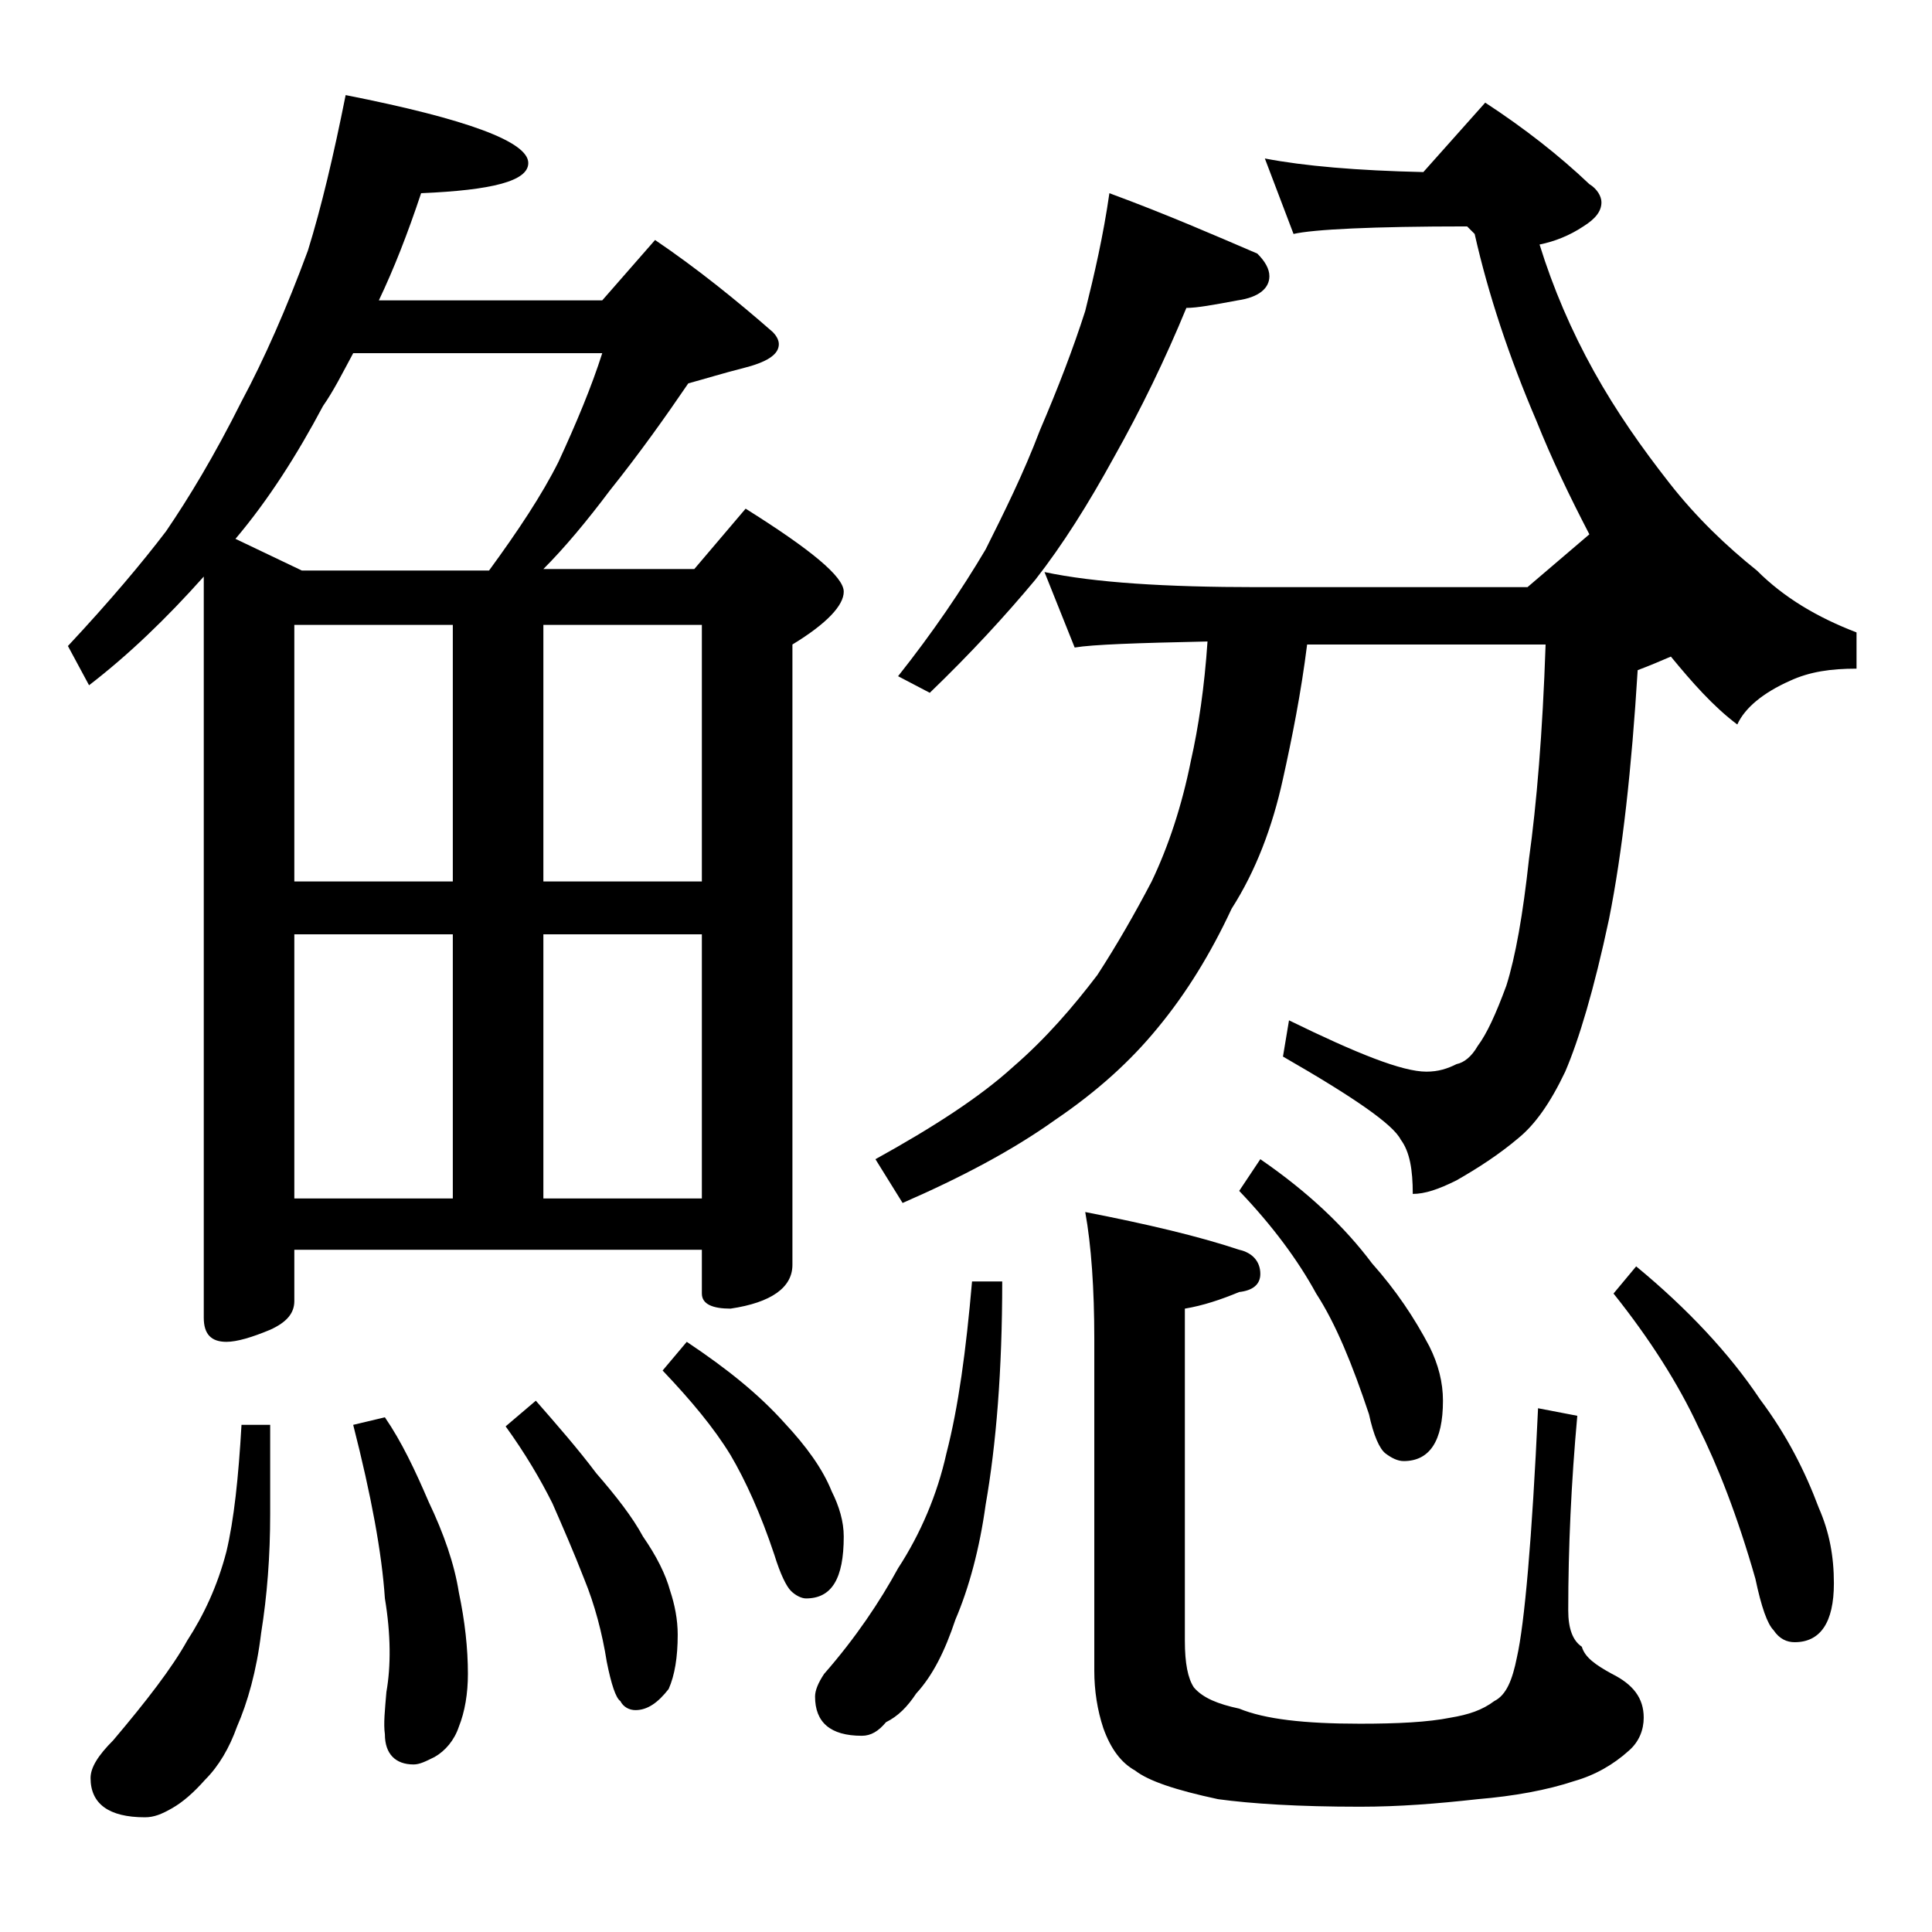
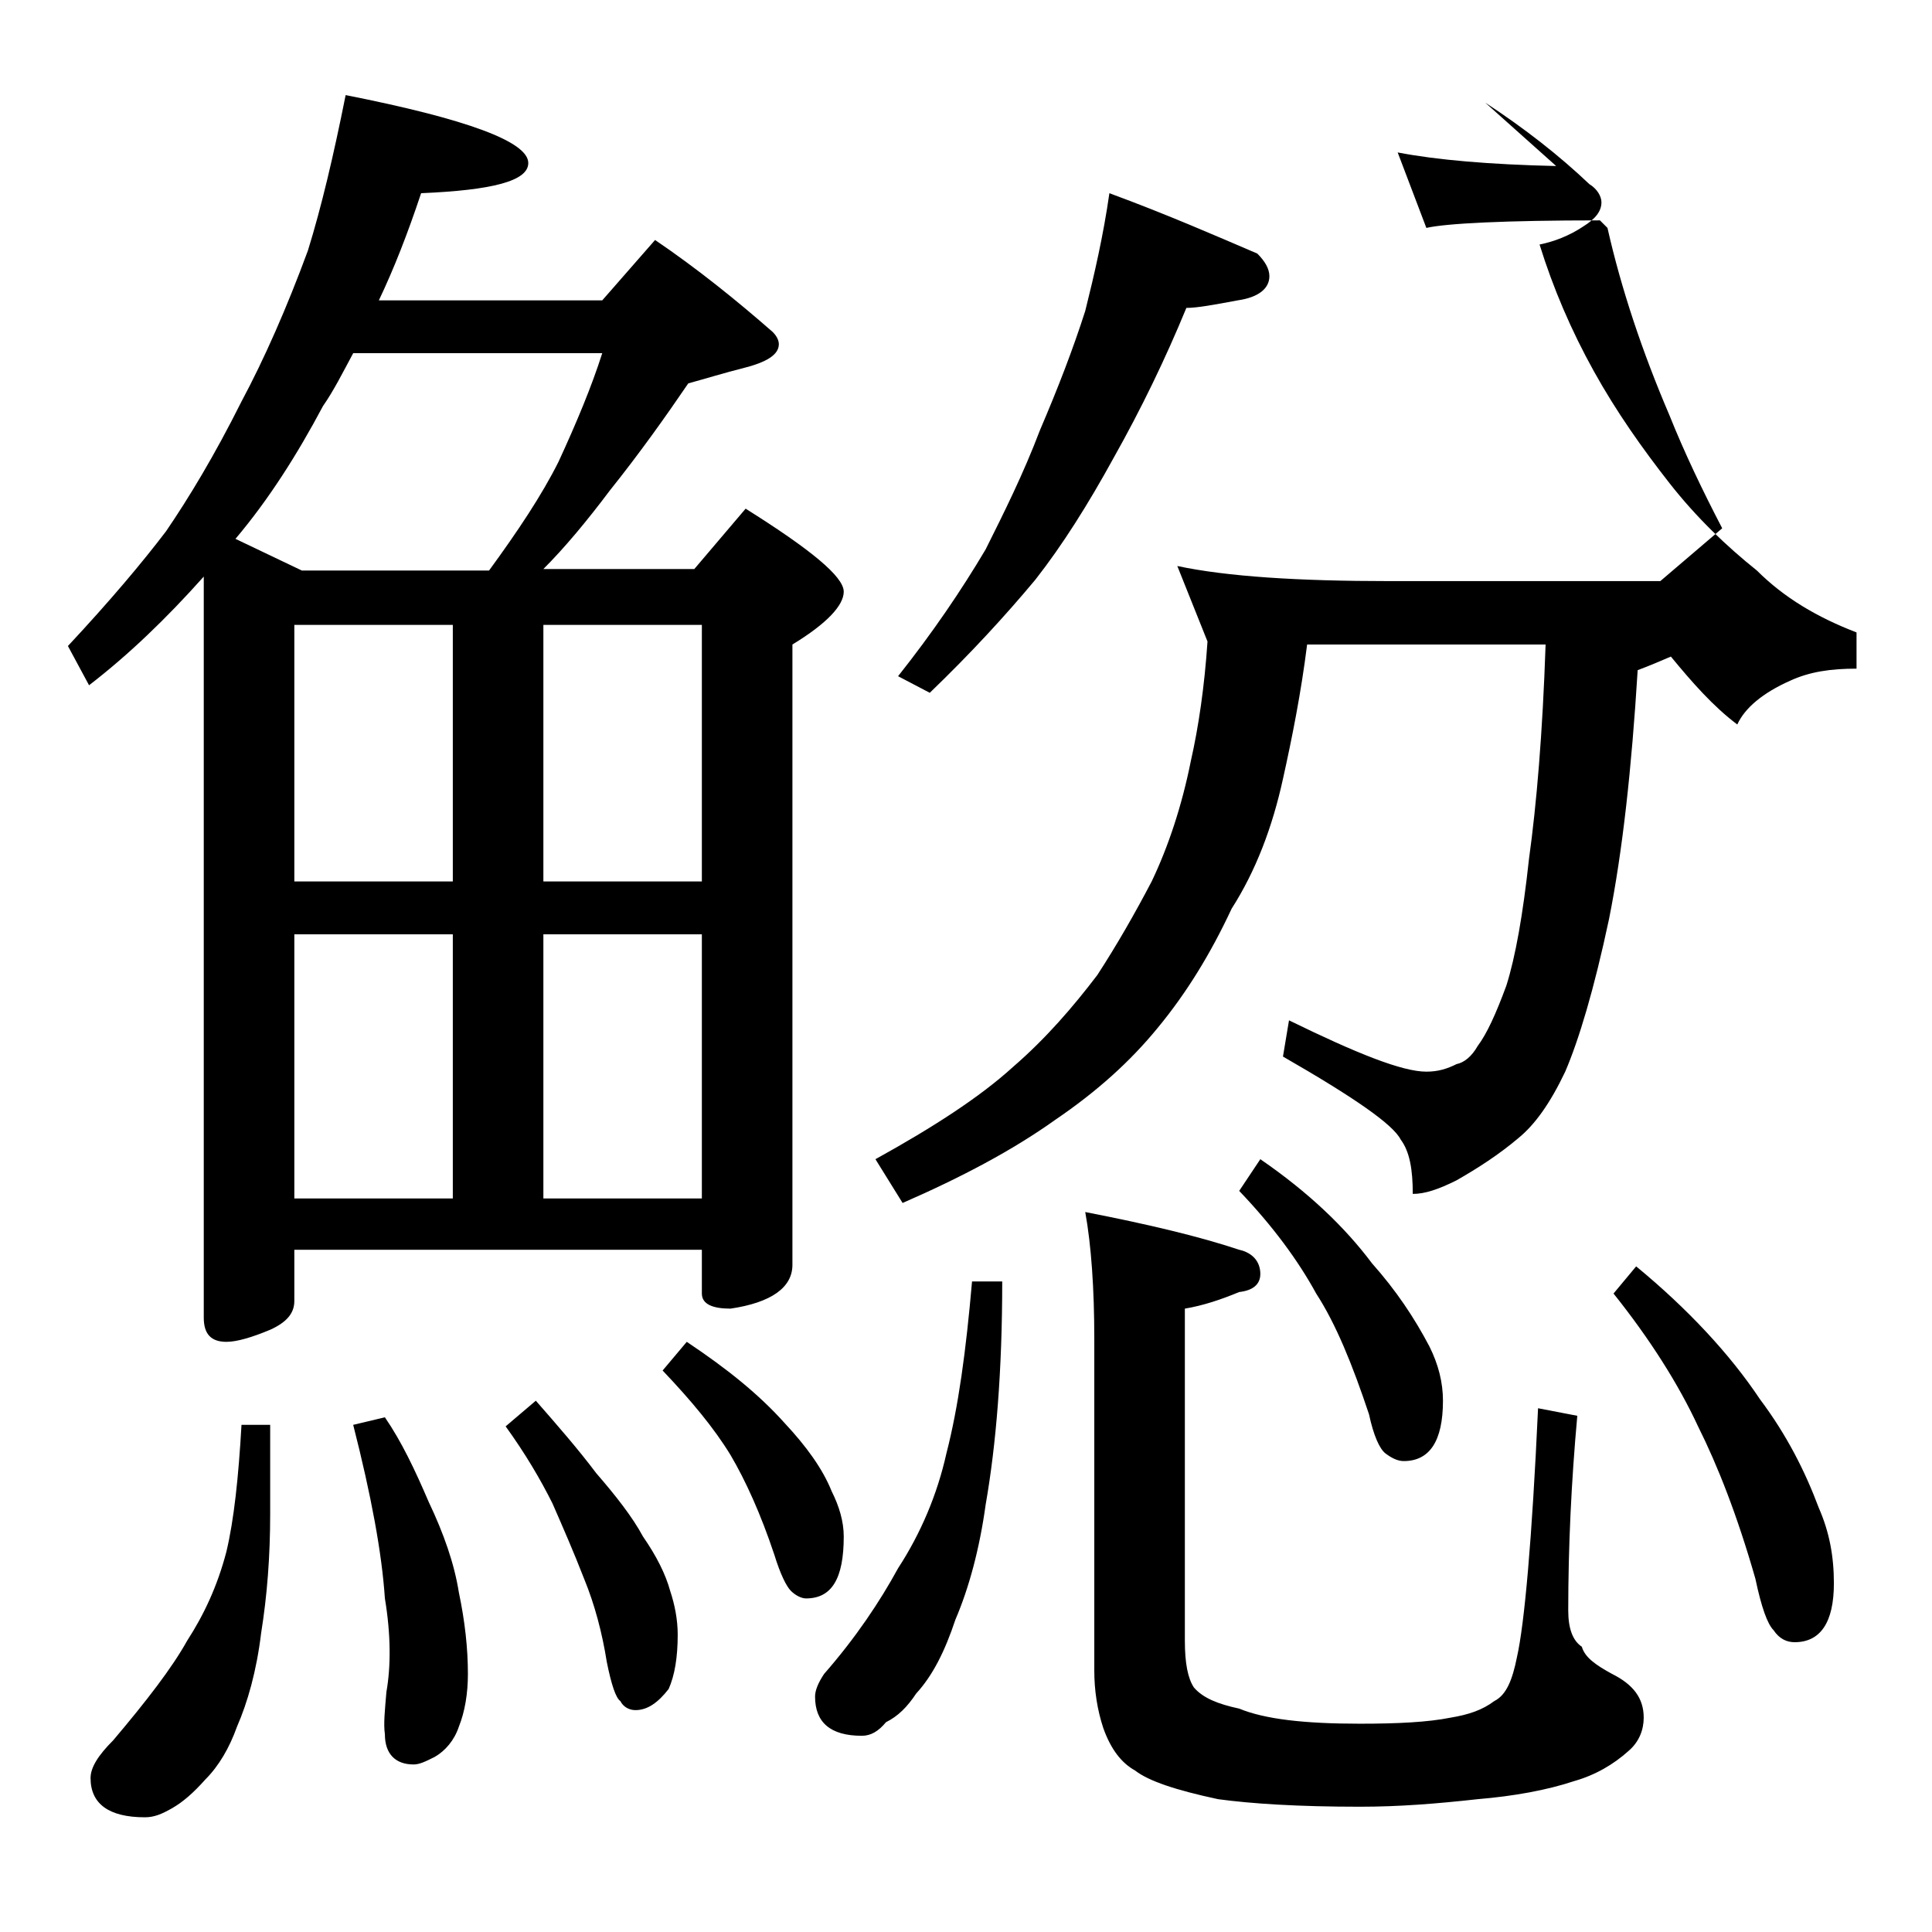
<svg xmlns="http://www.w3.org/2000/svg" version="1.1" id="Layer_1" x="0px" y="0px" viewBox="0 0 128 128" enable-background="new 0 0 128 128" xml:space="preserve">
-   <path d="M22.9,6.3C31,7.9,35,9.4,35,10.8c0,1.2-2.4,1.8-7.1,2c-0.9,2.7-1.8,5-2.8,7.1h14.8l3.5-4c2.8,1.9,5.4,4,7.8,6.1  c0.2,0.2,0.4,0.5,0.4,0.8c0,0.7-0.8,1.2-2.4,1.6c-1.2,0.3-2.5,0.7-3.6,1c-1.5,2.2-3.2,4.6-5.2,7.1c-1.5,2-3,3.8-4.4,5.2H46l3.4-4  c4.3,2.7,6.5,4.5,6.5,5.5c0,0.9-1.1,2.1-3.4,3.5v41.1c0,1.5-1.4,2.5-4.1,2.9c-1.2,0-1.9-0.3-1.9-1v-2.9h-27v3.4  c0,0.8-0.5,1.4-1.6,1.9c-1.2,0.5-2.2,0.8-2.9,0.8c-1,0-1.5-0.5-1.5-1.6V38.2c-2.5,2.8-5,5.2-7.6,7.2l-1.4-2.6c2.8-3,4.9-5.5,6.5-7.6  c1.5-2.2,3.2-5,5-8.6c1.5-2.8,3-6.2,4.4-10C21.3,13.7,22.1,10.3,22.9,6.3z M16,94.4h1.9v5.9c0,2.8-0.2,5.4-0.6,7.9  c-0.3,2.5-0.9,4.6-1.6,6.2c-0.5,1.4-1.2,2.6-2.1,3.5c-0.8,0.9-1.5,1.5-2.2,1.9c-0.7,0.4-1.2,0.6-1.8,0.6c-2.4,0-3.6-0.9-3.6-2.6  c0-0.7,0.5-1.5,1.5-2.5c2.2-2.6,3.9-4.8,4.9-6.6c1.1-1.7,2-3.6,2.6-5.9C15.5,100.7,15.8,97.9,16,94.4z M20,37.8h12.4  c1.9-2.6,3.5-5,4.6-7.2c1.2-2.6,2.2-5,2.9-7.2H23.4c-0.7,1.3-1.3,2.5-2,3.5c-1.7,3.2-3.6,6.2-5.8,8.8L20,37.8z M30,58.4v-17H19.5v17  H30z M19.5,79.4H30V61.9H19.5V79.4z M25.5,93.9c1.1,1.6,2,3.5,2.9,5.6c1,2.1,1.7,4.1,2,6c0.4,1.9,0.6,3.7,0.6,5.4  c0,1.3-0.2,2.5-0.6,3.5c-0.3,0.9-0.9,1.6-1.6,2c-0.6,0.3-1,0.5-1.4,0.5c-1.2,0-1.9-0.7-1.9-2c-0.1-0.7,0-1.6,0.1-2.8  c0.3-1.7,0.3-3.8-0.1-6.2c-0.2-3-0.9-6.8-2.1-11.5L25.5,93.9z M35.5,92.8c1.4,1.6,2.8,3.2,4,4.8c1.3,1.5,2.4,2.9,3.1,4.2  c0.9,1.3,1.5,2.5,1.8,3.6c0.3,0.9,0.5,1.9,0.5,2.9c0,1.5-0.2,2.7-0.6,3.6c-0.7,0.9-1.4,1.4-2.2,1.4c-0.4,0-0.8-0.2-1-0.6  c-0.3-0.2-0.6-1.1-0.9-2.6c-0.3-1.9-0.8-3.8-1.5-5.5c-0.7-1.8-1.4-3.4-2.1-5c-0.8-1.6-1.8-3.3-3.1-5.1L35.5,92.8z M46.5,58.4v-17H36  v17H46.5z M46.5,79.4V61.9H36v17.5H46.5z M45.5,88.9c2.7,1.8,4.8,3.5,6.5,5.4c1.4,1.5,2.5,3,3.1,4.5c0.5,1,0.8,2,0.8,3  c0,2.8-0.8,4.1-2.5,4.1c-0.3,0-0.7-0.2-1-0.5c-0.3-0.3-0.7-1.1-1.1-2.4c-0.9-2.7-1.9-4.9-2.9-6.6c-1.1-1.8-2.6-3.6-4.5-5.6  L45.5,88.9z M64.4,84.9h2c0,5.9-0.4,10.8-1.1,14.8c-0.4,2.9-1.1,5.5-2,7.6c-0.7,2.1-1.5,3.7-2.6,4.9c-0.6,0.9-1.2,1.5-2,1.9  c-0.5,0.6-1,0.9-1.6,0.9c-2.1,0-3.1-0.9-3.1-2.6c0-0.4,0.2-0.9,0.6-1.5c2.1-2.4,3.7-4.8,4.9-7c1.5-2.3,2.6-4.9,3.2-7.6  C63.5,93.2,64,89.5,64.4,84.9z M98.4,6.8c2.6,1.7,4.9,3.5,6.9,5.4c0.5,0.3,0.8,0.8,0.8,1.2c0,0.6-0.4,1.1-1.2,1.6  c-0.9,0.6-1.9,1-2.9,1.2c0.9,2.9,2.1,5.7,3.6,8.4c1.5,2.7,3.2,5.1,5,7.4c1.8,2.3,3.8,4.2,5.8,5.8c1.8,1.8,4,3.1,6.6,4.1v2.4  c-1.7,0-3.1,0.2-4.4,0.8c-1.8,0.8-3,1.8-3.5,2.9c-1.6-1.2-3-2.8-4.4-4.5c-0.7,0.3-1.4,0.6-2.2,0.9c-0.4,6.5-1,12-1.9,16.5  c-1,4.7-2,8-2.9,10.1c-1,2.1-2,3.5-3.1,4.4c-1.3,1.1-2.7,2-4.1,2.8c-1.2,0.6-2.1,0.9-2.9,0.9c0-1.6-0.2-2.8-0.8-3.6  c-0.5-1-3.1-2.8-7.8-5.5l0.4-2.4c4.5,2.2,7.5,3.4,9.1,3.4c0.8,0,1.4-0.2,2-0.5c0.5-0.1,1-0.5,1.4-1.2c0.6-0.8,1.2-2.1,1.9-4  c0.6-1.9,1.1-4.7,1.5-8.4c0.5-3.6,0.9-8.3,1.1-14.2H86.6c-0.4,3.2-1,6.2-1.6,8.9c-0.7,3.2-1.8,6.1-3.4,8.6c-1.4,3-3,5.6-4.9,7.9  c-1.8,2.2-4,4.2-6.8,6.1c-2.8,2-6.2,3.8-10.1,5.5L58,76.8c3.8-2.1,6.9-4.1,9.1-6.1c2.2-1.9,4-4,5.6-6.1c1.3-2,2.5-4.1,3.6-6.2  c1.1-2.3,2-5,2.6-8c0.5-2.2,0.9-4.9,1.1-7.9c-4.7,0.1-7.6,0.2-8.8,0.4l-2-5c3.3,0.7,8,1,14.1,1h17.9l4.1-3.5c-1.3-2.5-2.5-5-3.5-7.5  c-1.8-4.2-3.2-8.4-4.1-12.4l-0.5-0.5c-6.3,0-10.2,0.2-11.5,0.5l-1.9-5c2.6,0.5,6.1,0.8,10.5,0.9L98.4,6.8z M73.5,12.8  c3.8,1.4,7,2.8,9.8,4c0.5,0.5,0.8,1,0.8,1.5c0,0.8-0.7,1.4-2.1,1.6c-1.6,0.3-2.7,0.5-3.4,0.5c-1.4,3.4-3,6.7-4.8,9.9  c-1.7,3.1-3.4,5.8-5.2,8.1c-2,2.4-4.3,4.9-7,7.5l-2.1-1.1c2.3-2.9,4.2-5.7,5.8-8.4c1.2-2.4,2.5-5,3.6-7.9c1.2-2.8,2.2-5.4,3-7.9  C72.5,18.2,73.1,15.6,73.5,12.8z M71.9,80.3c4.1,0.8,7.5,1.6,10.2,2.5c0.9,0.2,1.4,0.8,1.4,1.6c0,0.7-0.5,1.1-1.4,1.2  c-1.2,0.5-2.4,0.9-3.6,1.1v22c0,1.5,0.2,2.5,0.6,3.1c0.6,0.7,1.6,1.1,3,1.4c1.7,0.7,4.3,1,8,1c2.5,0,4.5-0.1,6-0.4  c1.2-0.2,2.1-0.5,2.9-1.1c0.8-0.4,1.2-1.4,1.5-2.9c0.5-2.2,1-7.8,1.4-16.5l2.6,0.5c-0.4,4.4-0.6,8.7-0.6,12.9c0,1.2,0.3,2,0.9,2.4  c0.2,0.7,0.9,1.2,2,1.8c1.4,0.7,2.1,1.6,2.1,2.9c0,0.8-0.3,1.6-1,2.2c-1,0.9-2.2,1.6-3.6,2c-1.8,0.6-4,1-6.4,1.2  c-2.7,0.3-5.2,0.5-7.8,0.5c-4.1,0-7.2-0.2-9.4-0.5c-2.8-0.6-4.6-1.2-5.5-1.9c-0.9-0.5-1.6-1.4-2.1-2.8c-0.4-1.2-0.6-2.5-0.6-3.8v-22  C72.5,85.4,72.3,82.5,71.9,80.3z M83.5,76.8c3.2,2.2,5.6,4.5,7.4,6.9c1.6,1.8,2.8,3.6,3.8,5.5c0.6,1.2,0.9,2.4,0.9,3.6  c0,2.7-0.9,4-2.6,4c-0.4,0-0.8-0.2-1.2-0.5c-0.4-0.3-0.8-1.2-1.1-2.6c-1.1-3.3-2.2-6-3.5-8c-1.2-2.2-2.9-4.5-5.1-6.8L83.5,76.8z   M108.4,83.9c3.4,2.8,6.2,5.8,8.2,8.8c1.8,2.4,3,4.8,3.9,7.2c0.7,1.6,1,3.2,1,5c0,2.6-0.9,3.9-2.6,3.9c-0.5,0-1-0.2-1.4-0.8  c-0.4-0.4-0.8-1.5-1.2-3.4c-1.2-4.2-2.5-7.5-3.8-10.1c-1.3-2.8-3.2-5.8-5.6-8.8L108.4,83.9z" />
+   <path d="M22.9,6.3C31,7.9,35,9.4,35,10.8c0,1.2-2.4,1.8-7.1,2c-0.9,2.7-1.8,5-2.8,7.1h14.8l3.5-4c2.8,1.9,5.4,4,7.8,6.1  c0.2,0.2,0.4,0.5,0.4,0.8c0,0.7-0.8,1.2-2.4,1.6c-1.2,0.3-2.5,0.7-3.6,1c-1.5,2.2-3.2,4.6-5.2,7.1c-1.5,2-3,3.8-4.4,5.2H46l3.4-4  c4.3,2.7,6.5,4.5,6.5,5.5c0,0.9-1.1,2.1-3.4,3.5v41.1c0,1.5-1.4,2.5-4.1,2.9c-1.2,0-1.9-0.3-1.9-1v-2.9h-27v3.4  c0,0.8-0.5,1.4-1.6,1.9c-1.2,0.5-2.2,0.8-2.9,0.8c-1,0-1.5-0.5-1.5-1.6V38.2c-2.5,2.8-5,5.2-7.6,7.2l-1.4-2.6c2.8-3,4.9-5.5,6.5-7.6  c1.5-2.2,3.2-5,5-8.6c1.5-2.8,3-6.2,4.4-10C21.3,13.7,22.1,10.3,22.9,6.3z M16,94.4h1.9v5.9c0,2.8-0.2,5.4-0.6,7.9  c-0.3,2.5-0.9,4.6-1.6,6.2c-0.5,1.4-1.2,2.6-2.1,3.5c-0.8,0.9-1.5,1.5-2.2,1.9c-0.7,0.4-1.2,0.6-1.8,0.6c-2.4,0-3.6-0.9-3.6-2.6  c0-0.7,0.5-1.5,1.5-2.5c2.2-2.6,3.9-4.8,4.9-6.6c1.1-1.7,2-3.6,2.6-5.9C15.5,100.7,15.8,97.9,16,94.4z M20,37.8h12.4  c1.9-2.6,3.5-5,4.6-7.2c1.2-2.6,2.2-5,2.9-7.2H23.4c-0.7,1.3-1.3,2.5-2,3.5c-1.7,3.2-3.6,6.2-5.8,8.8L20,37.8z M30,58.4v-17H19.5v17  H30z M19.5,79.4H30V61.9H19.5V79.4z M25.5,93.9c1.1,1.6,2,3.5,2.9,5.6c1,2.1,1.7,4.1,2,6c0.4,1.9,0.6,3.7,0.6,5.4  c0,1.3-0.2,2.5-0.6,3.5c-0.3,0.9-0.9,1.6-1.6,2c-0.6,0.3-1,0.5-1.4,0.5c-1.2,0-1.9-0.7-1.9-2c-0.1-0.7,0-1.6,0.1-2.8  c0.3-1.7,0.3-3.8-0.1-6.2c-0.2-3-0.9-6.8-2.1-11.5L25.5,93.9z M35.5,92.8c1.4,1.6,2.8,3.2,4,4.8c1.3,1.5,2.4,2.9,3.1,4.2  c0.9,1.3,1.5,2.5,1.8,3.6c0.3,0.9,0.5,1.9,0.5,2.9c0,1.5-0.2,2.7-0.6,3.6c-0.7,0.9-1.4,1.4-2.2,1.4c-0.4,0-0.8-0.2-1-0.6  c-0.3-0.2-0.6-1.1-0.9-2.6c-0.3-1.9-0.8-3.8-1.5-5.5c-0.7-1.8-1.4-3.4-2.1-5c-0.8-1.6-1.8-3.3-3.1-5.1L35.5,92.8z M46.5,58.4v-17H36  v17H46.5z M46.5,79.4V61.9H36v17.5H46.5z M45.5,88.9c2.7,1.8,4.8,3.5,6.5,5.4c1.4,1.5,2.5,3,3.1,4.5c0.5,1,0.8,2,0.8,3  c0,2.8-0.8,4.1-2.5,4.1c-0.3,0-0.7-0.2-1-0.5c-0.3-0.3-0.7-1.1-1.1-2.4c-0.9-2.7-1.9-4.9-2.9-6.6c-1.1-1.8-2.6-3.6-4.5-5.6  L45.5,88.9z M64.4,84.9h2c0,5.9-0.4,10.8-1.1,14.8c-0.4,2.9-1.1,5.5-2,7.6c-0.7,2.1-1.5,3.7-2.6,4.9c-0.6,0.9-1.2,1.5-2,1.9  c-0.5,0.6-1,0.9-1.6,0.9c-2.1,0-3.1-0.9-3.1-2.6c0-0.4,0.2-0.9,0.6-1.5c2.1-2.4,3.7-4.8,4.9-7c1.5-2.3,2.6-4.9,3.2-7.6  C63.5,93.2,64,89.5,64.4,84.9z M98.4,6.8c2.6,1.7,4.9,3.5,6.9,5.4c0.5,0.3,0.8,0.8,0.8,1.2c0,0.6-0.4,1.1-1.2,1.6  c-0.9,0.6-1.9,1-2.9,1.2c0.9,2.9,2.1,5.7,3.6,8.4c1.5,2.7,3.2,5.1,5,7.4c1.8,2.3,3.8,4.2,5.8,5.8c1.8,1.8,4,3.1,6.6,4.1v2.4  c-1.7,0-3.1,0.2-4.4,0.8c-1.8,0.8-3,1.8-3.5,2.9c-1.6-1.2-3-2.8-4.4-4.5c-0.7,0.3-1.4,0.6-2.2,0.9c-0.4,6.5-1,12-1.9,16.5  c-1,4.7-2,8-2.9,10.1c-1,2.1-2,3.5-3.1,4.4c-1.3,1.1-2.7,2-4.1,2.8c-1.2,0.6-2.1,0.9-2.9,0.9c0-1.6-0.2-2.8-0.8-3.6  c-0.5-1-3.1-2.8-7.8-5.5l0.4-2.4c4.5,2.2,7.5,3.4,9.1,3.4c0.8,0,1.4-0.2,2-0.5c0.5-0.1,1-0.5,1.4-1.2c0.6-0.8,1.2-2.1,1.9-4  c0.6-1.9,1.1-4.7,1.5-8.4c0.5-3.6,0.9-8.3,1.1-14.2H86.6c-0.4,3.2-1,6.2-1.6,8.9c-0.7,3.2-1.8,6.1-3.4,8.6c-1.4,3-3,5.6-4.9,7.9  c-1.8,2.2-4,4.2-6.8,6.1c-2.8,2-6.2,3.8-10.1,5.5L58,76.8c3.8-2.1,6.9-4.1,9.1-6.1c2.2-1.9,4-4,5.6-6.1c1.3-2,2.5-4.1,3.6-6.2  c1.1-2.3,2-5,2.6-8c0.5-2.2,0.9-4.9,1.1-7.9l-2-5c3.3,0.7,8,1,14.1,1h17.9l4.1-3.5c-1.3-2.5-2.5-5-3.5-7.5  c-1.8-4.2-3.2-8.4-4.1-12.4l-0.5-0.5c-6.3,0-10.2,0.2-11.5,0.5l-1.9-5c2.6,0.5,6.1,0.8,10.5,0.9L98.4,6.8z M73.5,12.8  c3.8,1.4,7,2.8,9.8,4c0.5,0.5,0.8,1,0.8,1.5c0,0.8-0.7,1.4-2.1,1.6c-1.6,0.3-2.7,0.5-3.4,0.5c-1.4,3.4-3,6.7-4.8,9.9  c-1.7,3.1-3.4,5.8-5.2,8.1c-2,2.4-4.3,4.9-7,7.5l-2.1-1.1c2.3-2.9,4.2-5.7,5.8-8.4c1.2-2.4,2.5-5,3.6-7.9c1.2-2.8,2.2-5.4,3-7.9  C72.5,18.2,73.1,15.6,73.5,12.8z M71.9,80.3c4.1,0.8,7.5,1.6,10.2,2.5c0.9,0.2,1.4,0.8,1.4,1.6c0,0.7-0.5,1.1-1.4,1.2  c-1.2,0.5-2.4,0.9-3.6,1.1v22c0,1.5,0.2,2.5,0.6,3.1c0.6,0.7,1.6,1.1,3,1.4c1.7,0.7,4.3,1,8,1c2.5,0,4.5-0.1,6-0.4  c1.2-0.2,2.1-0.5,2.9-1.1c0.8-0.4,1.2-1.4,1.5-2.9c0.5-2.2,1-7.8,1.4-16.5l2.6,0.5c-0.4,4.4-0.6,8.7-0.6,12.9c0,1.2,0.3,2,0.9,2.4  c0.2,0.7,0.9,1.2,2,1.8c1.4,0.7,2.1,1.6,2.1,2.9c0,0.8-0.3,1.6-1,2.2c-1,0.9-2.2,1.6-3.6,2c-1.8,0.6-4,1-6.4,1.2  c-2.7,0.3-5.2,0.5-7.8,0.5c-4.1,0-7.2-0.2-9.4-0.5c-2.8-0.6-4.6-1.2-5.5-1.9c-0.9-0.5-1.6-1.4-2.1-2.8c-0.4-1.2-0.6-2.5-0.6-3.8v-22  C72.5,85.4,72.3,82.5,71.9,80.3z M83.5,76.8c3.2,2.2,5.6,4.5,7.4,6.9c1.6,1.8,2.8,3.6,3.8,5.5c0.6,1.2,0.9,2.4,0.9,3.6  c0,2.7-0.9,4-2.6,4c-0.4,0-0.8-0.2-1.2-0.5c-0.4-0.3-0.8-1.2-1.1-2.6c-1.1-3.3-2.2-6-3.5-8c-1.2-2.2-2.9-4.5-5.1-6.8L83.5,76.8z   M108.4,83.9c3.4,2.8,6.2,5.8,8.2,8.8c1.8,2.4,3,4.8,3.9,7.2c0.7,1.6,1,3.2,1,5c0,2.6-0.9,3.9-2.6,3.9c-0.5,0-1-0.2-1.4-0.8  c-0.4-0.4-0.8-1.5-1.2-3.4c-1.2-4.2-2.5-7.5-3.8-10.1c-1.3-2.8-3.2-5.8-5.6-8.8L108.4,83.9z" />
</svg>